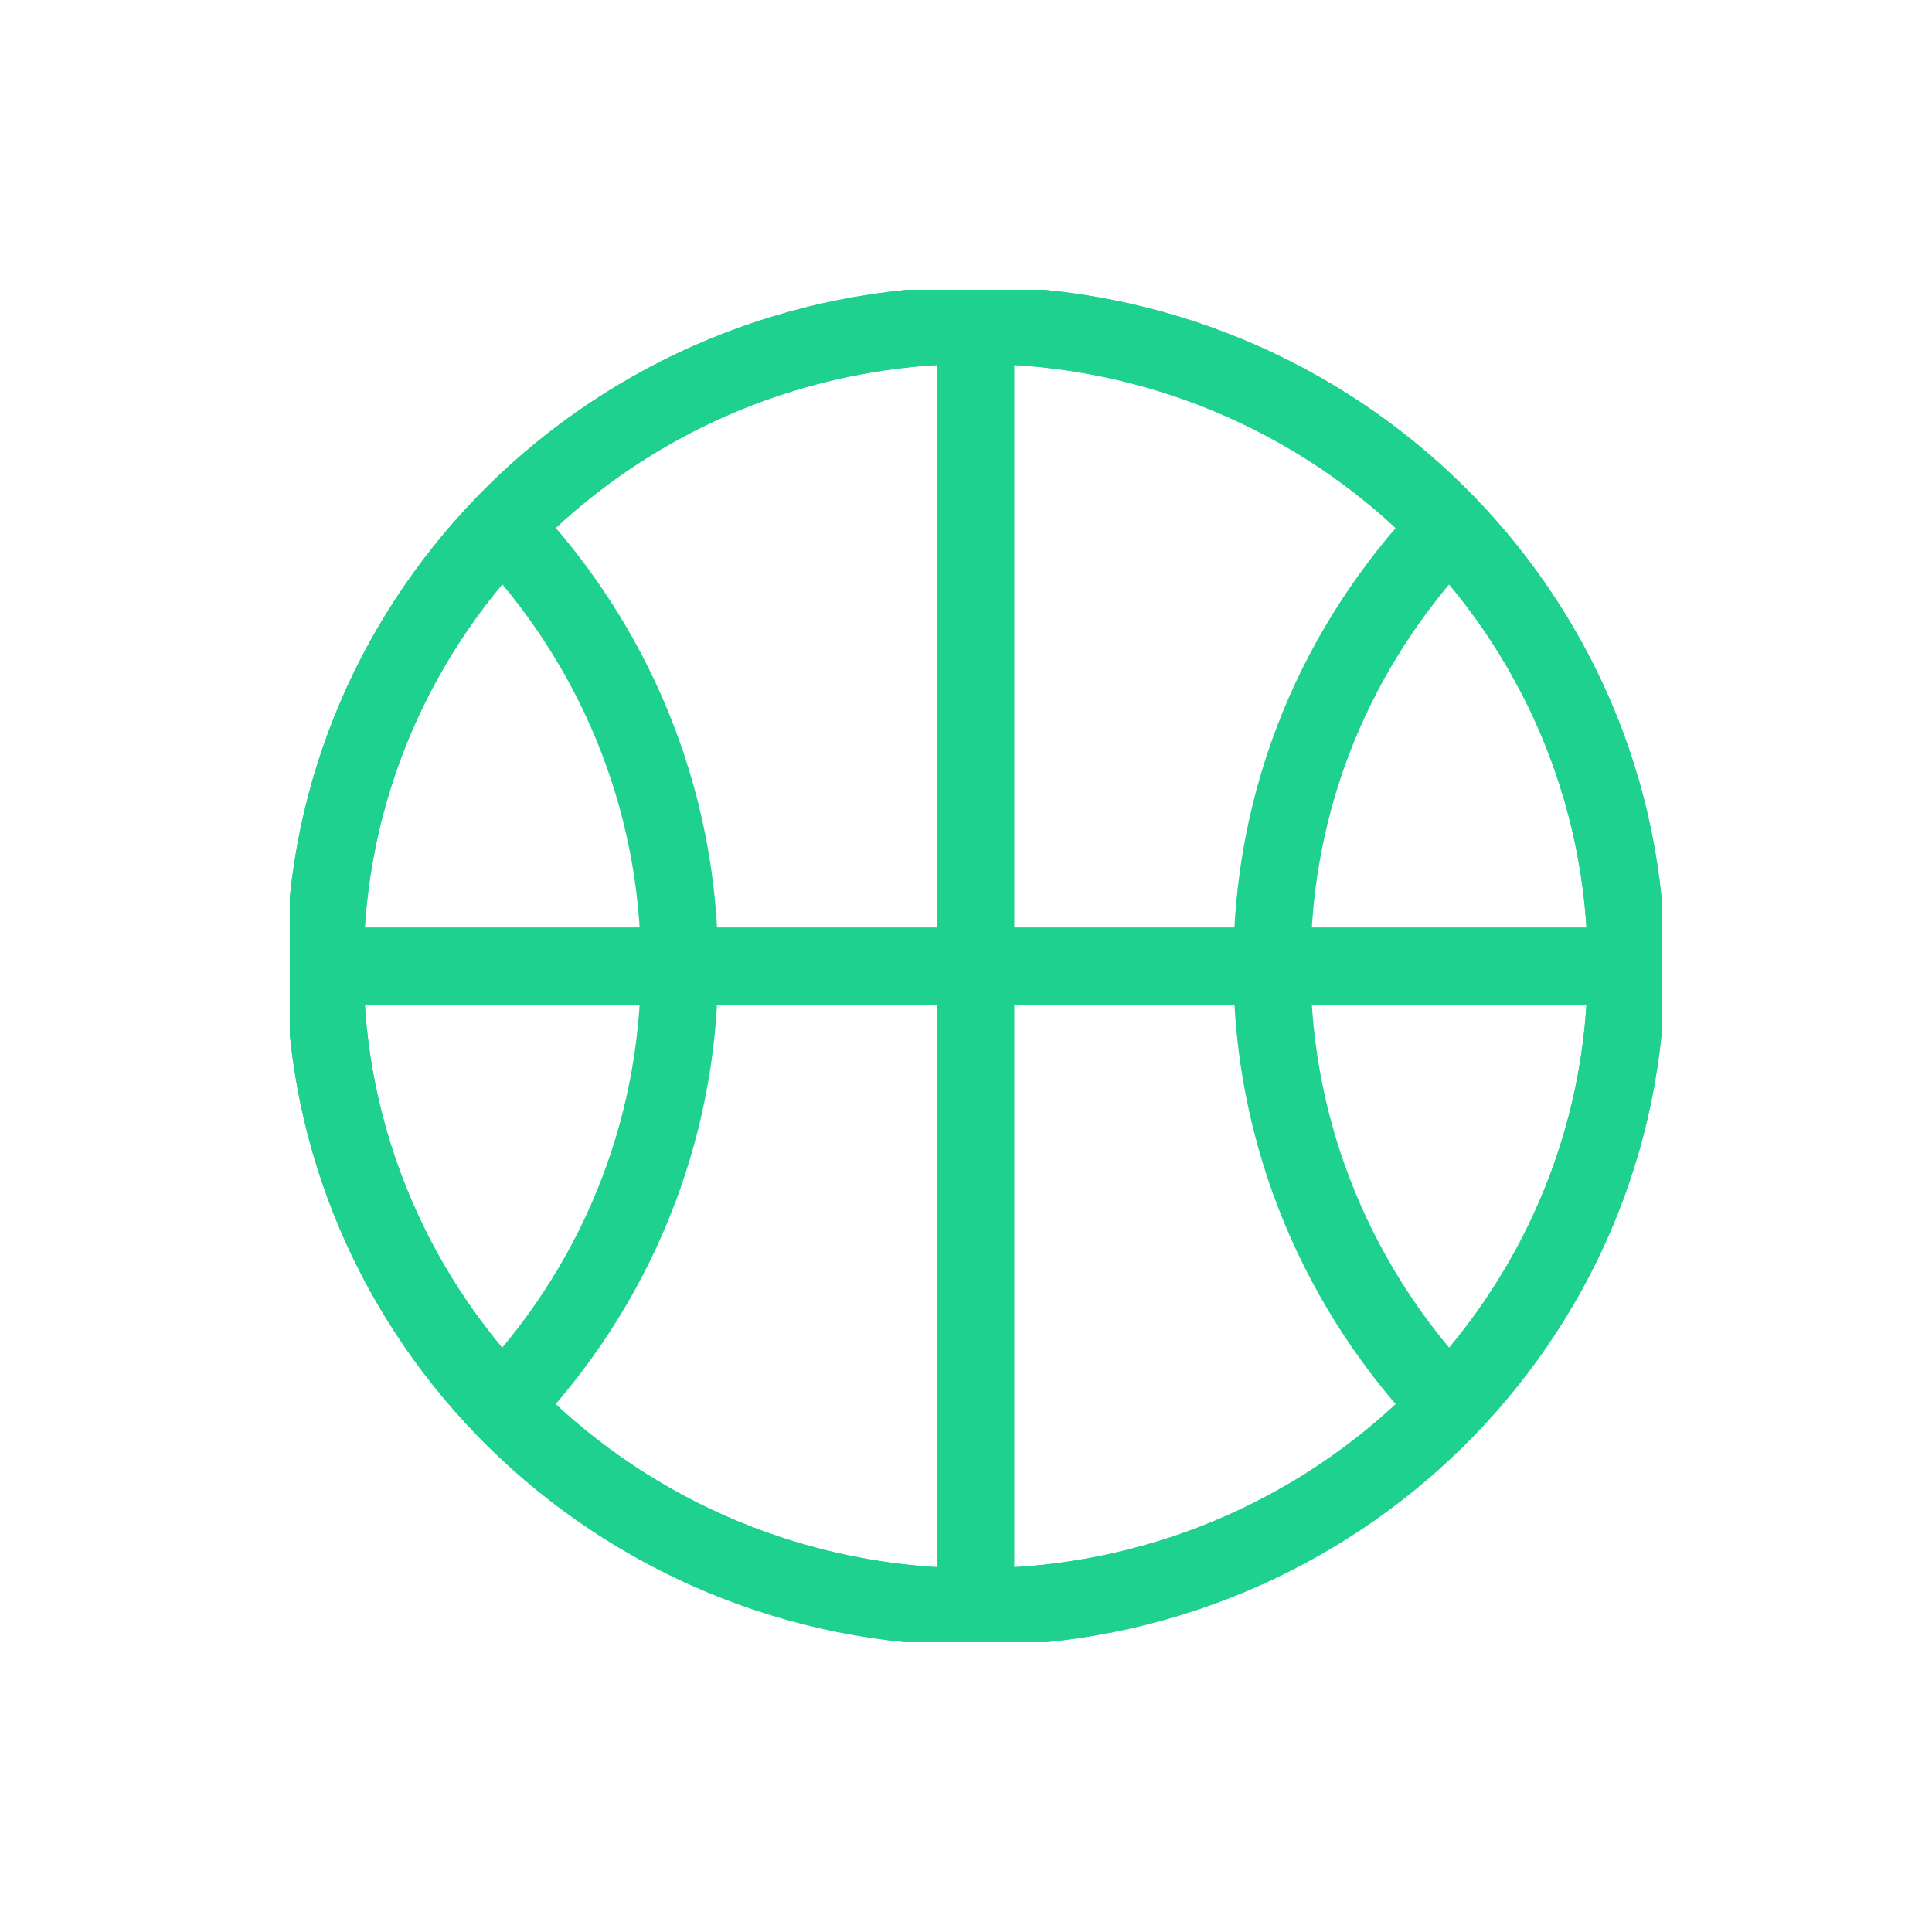
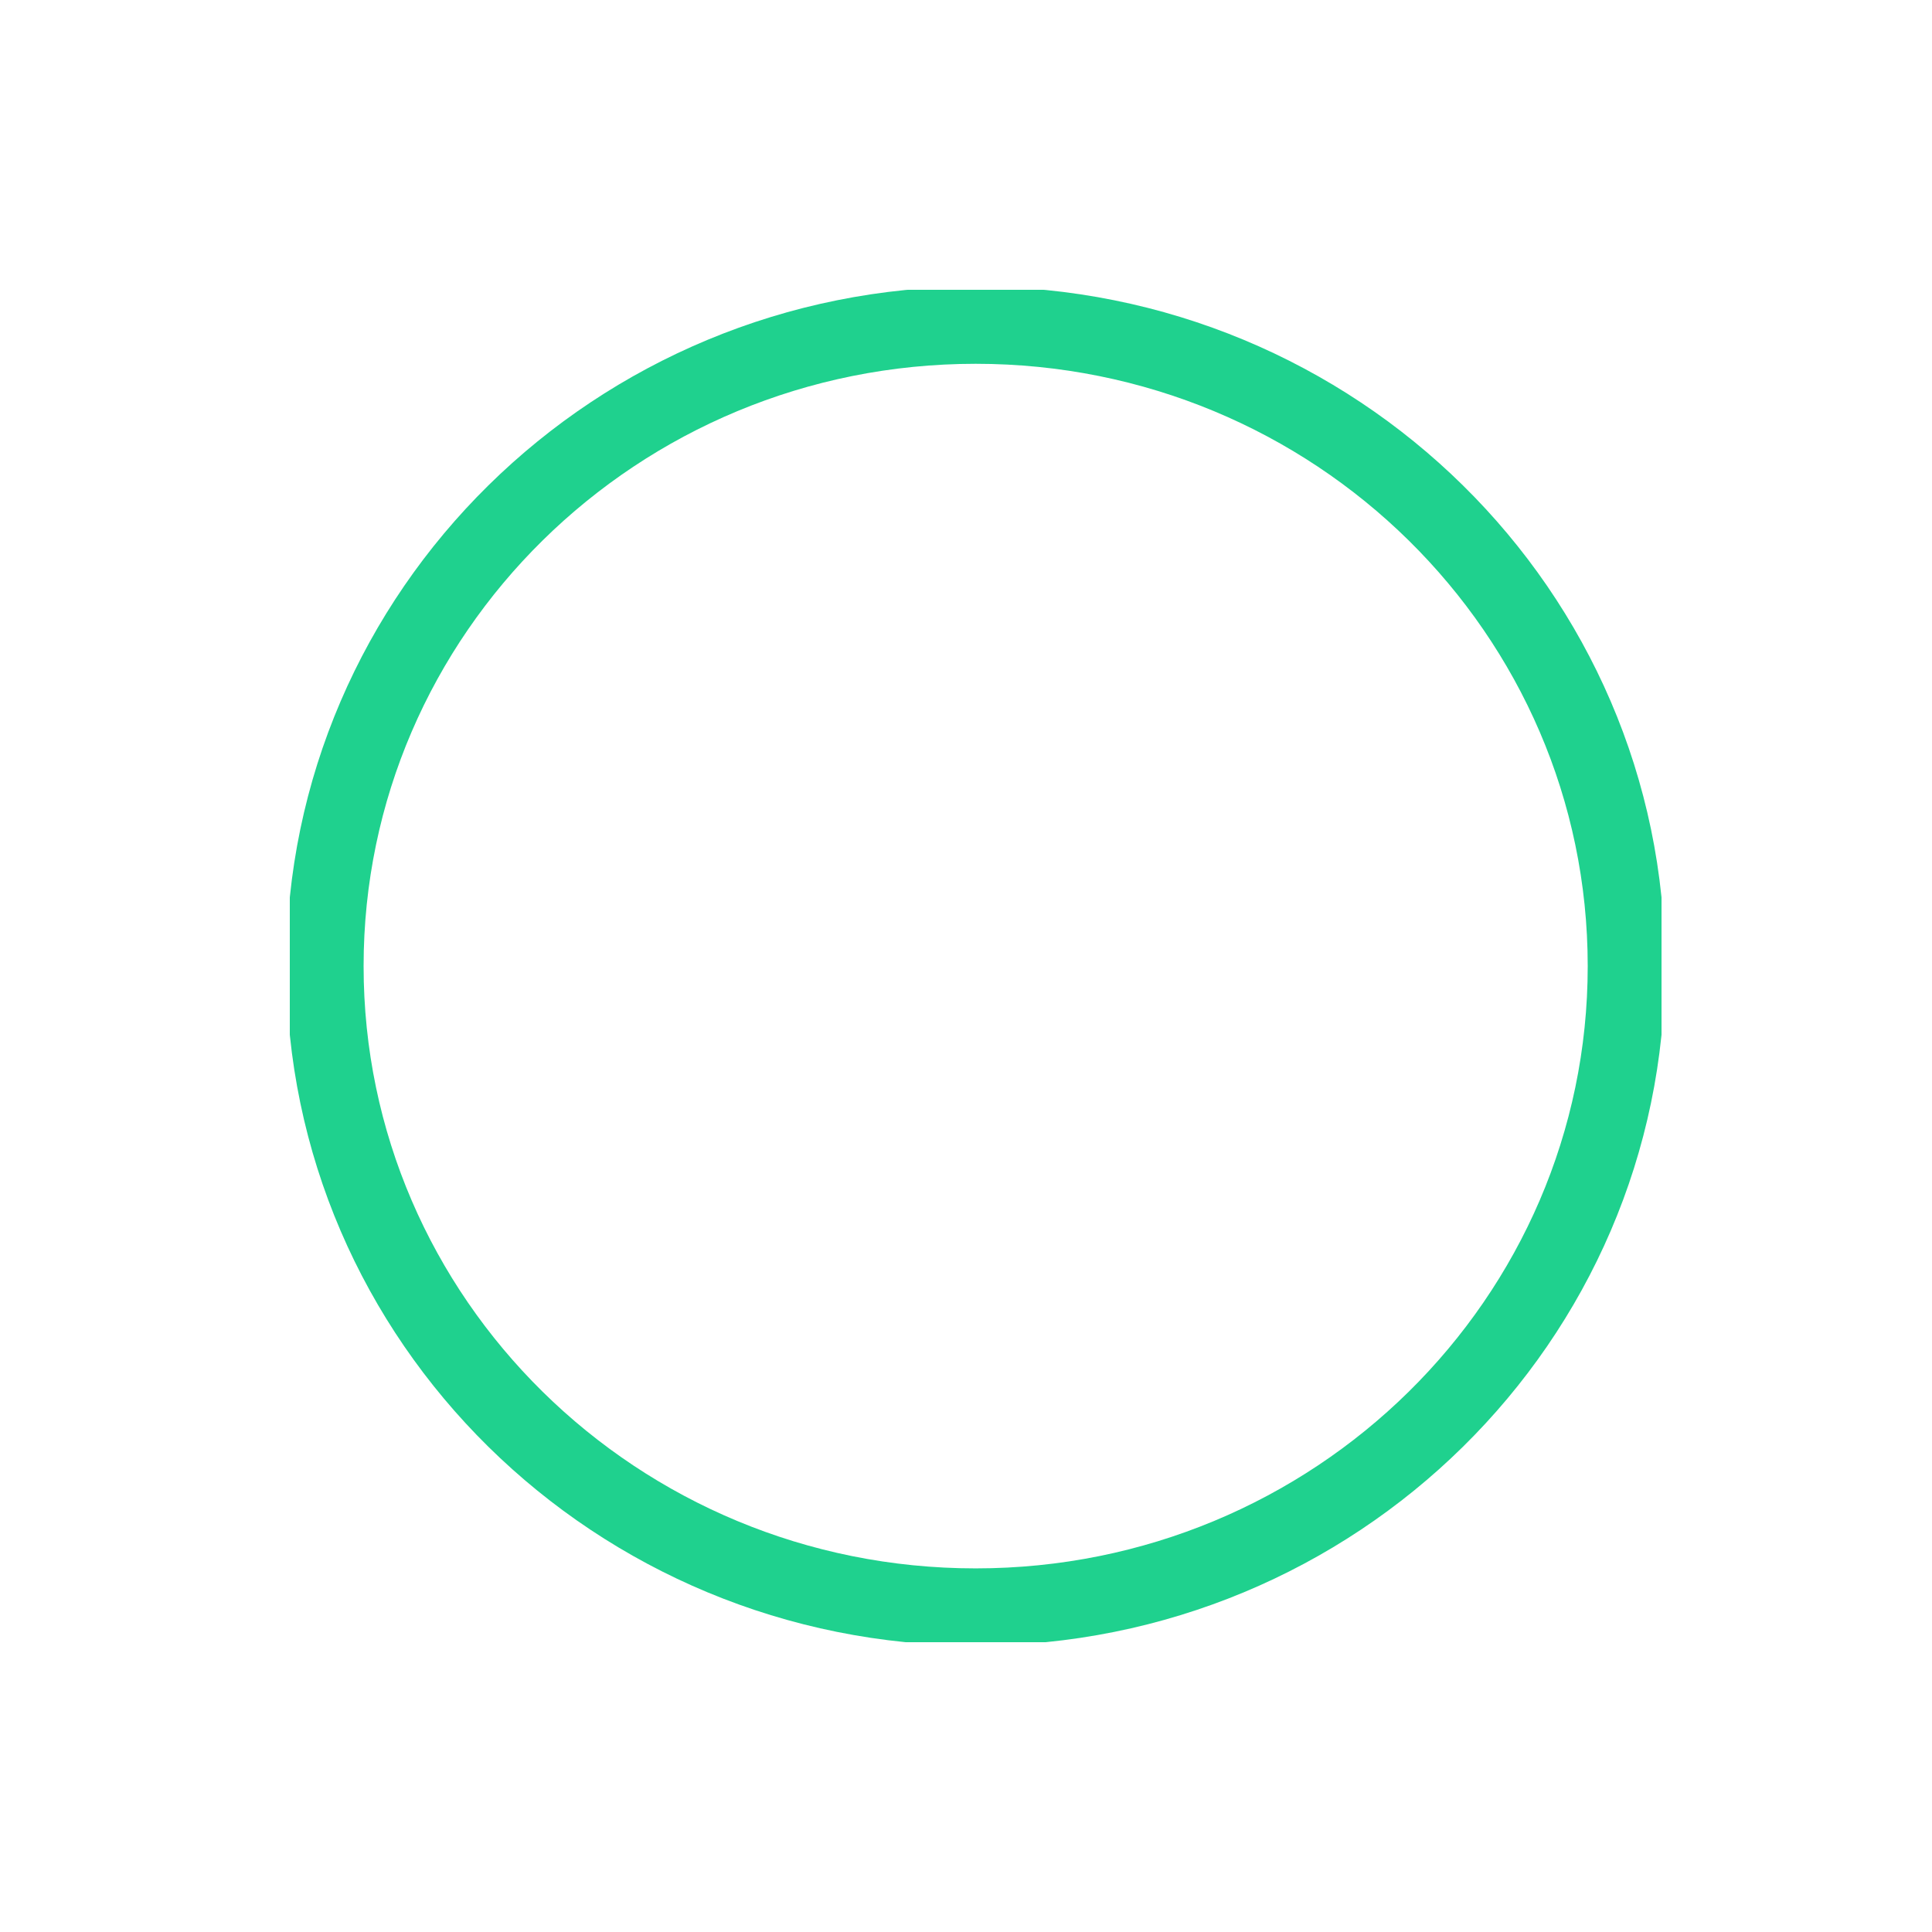
<svg xmlns="http://www.w3.org/2000/svg" width="100" height="100" viewBox="0 0 100 100" fill="none">
  <g clip-path="url(#clip0_60_59)">
    <path d="M50.5 83.179C69.101 83.179 84.18 68.326 84.18 50.005C84.18 31.683 69.101 16.83 50.5 16.83C31.899 16.83 16.82 31.683 16.82 50.005C16.82 68.326 31.899 83.179 50.5 83.179Z" stroke="#1FD18E" stroke-width="4" stroke-miterlimit="10" />
-     <path d="M50.5 83.179C69.101 83.179 84.18 68.326 84.18 50.005C84.18 31.683 69.101 16.83 50.5 16.83C31.899 16.83 16.82 31.683 16.82 50.005C16.82 68.326 31.899 83.179 50.5 83.179Z" stroke="#1FD18E" stroke-width="4" stroke-miterlimit="10" />
-     <path d="M25.978 27.223C31.676 33.161 35.171 41.176 35.171 49.995C35.171 58.815 31.703 66.766 26.041 72.704" stroke="#1FD18E" stroke-width="4" stroke-miterlimit="10" />
-     <path d="M50.5 16.189V83.82" stroke="#1FD18E" stroke-width="4" stroke-miterlimit="10" />
-     <path d="M15.455 50.005H84.68" stroke="#1FD18E" stroke-width="4" stroke-miterlimit="10" />
-     <path d="M75.132 72.887C69.37 66.93 65.838 58.879 65.838 50.005C65.838 41.13 69.26 33.335 74.859 27.406" stroke="#1FD18E" stroke-width="4" stroke-miterlimit="10" />
  </g>
  <defs>
    <clipPath id="clip0_60_59">
      <rect width="71" height="70" fill="white" transform="translate(15 15)" />
    </clipPath>
  </defs>
</svg>